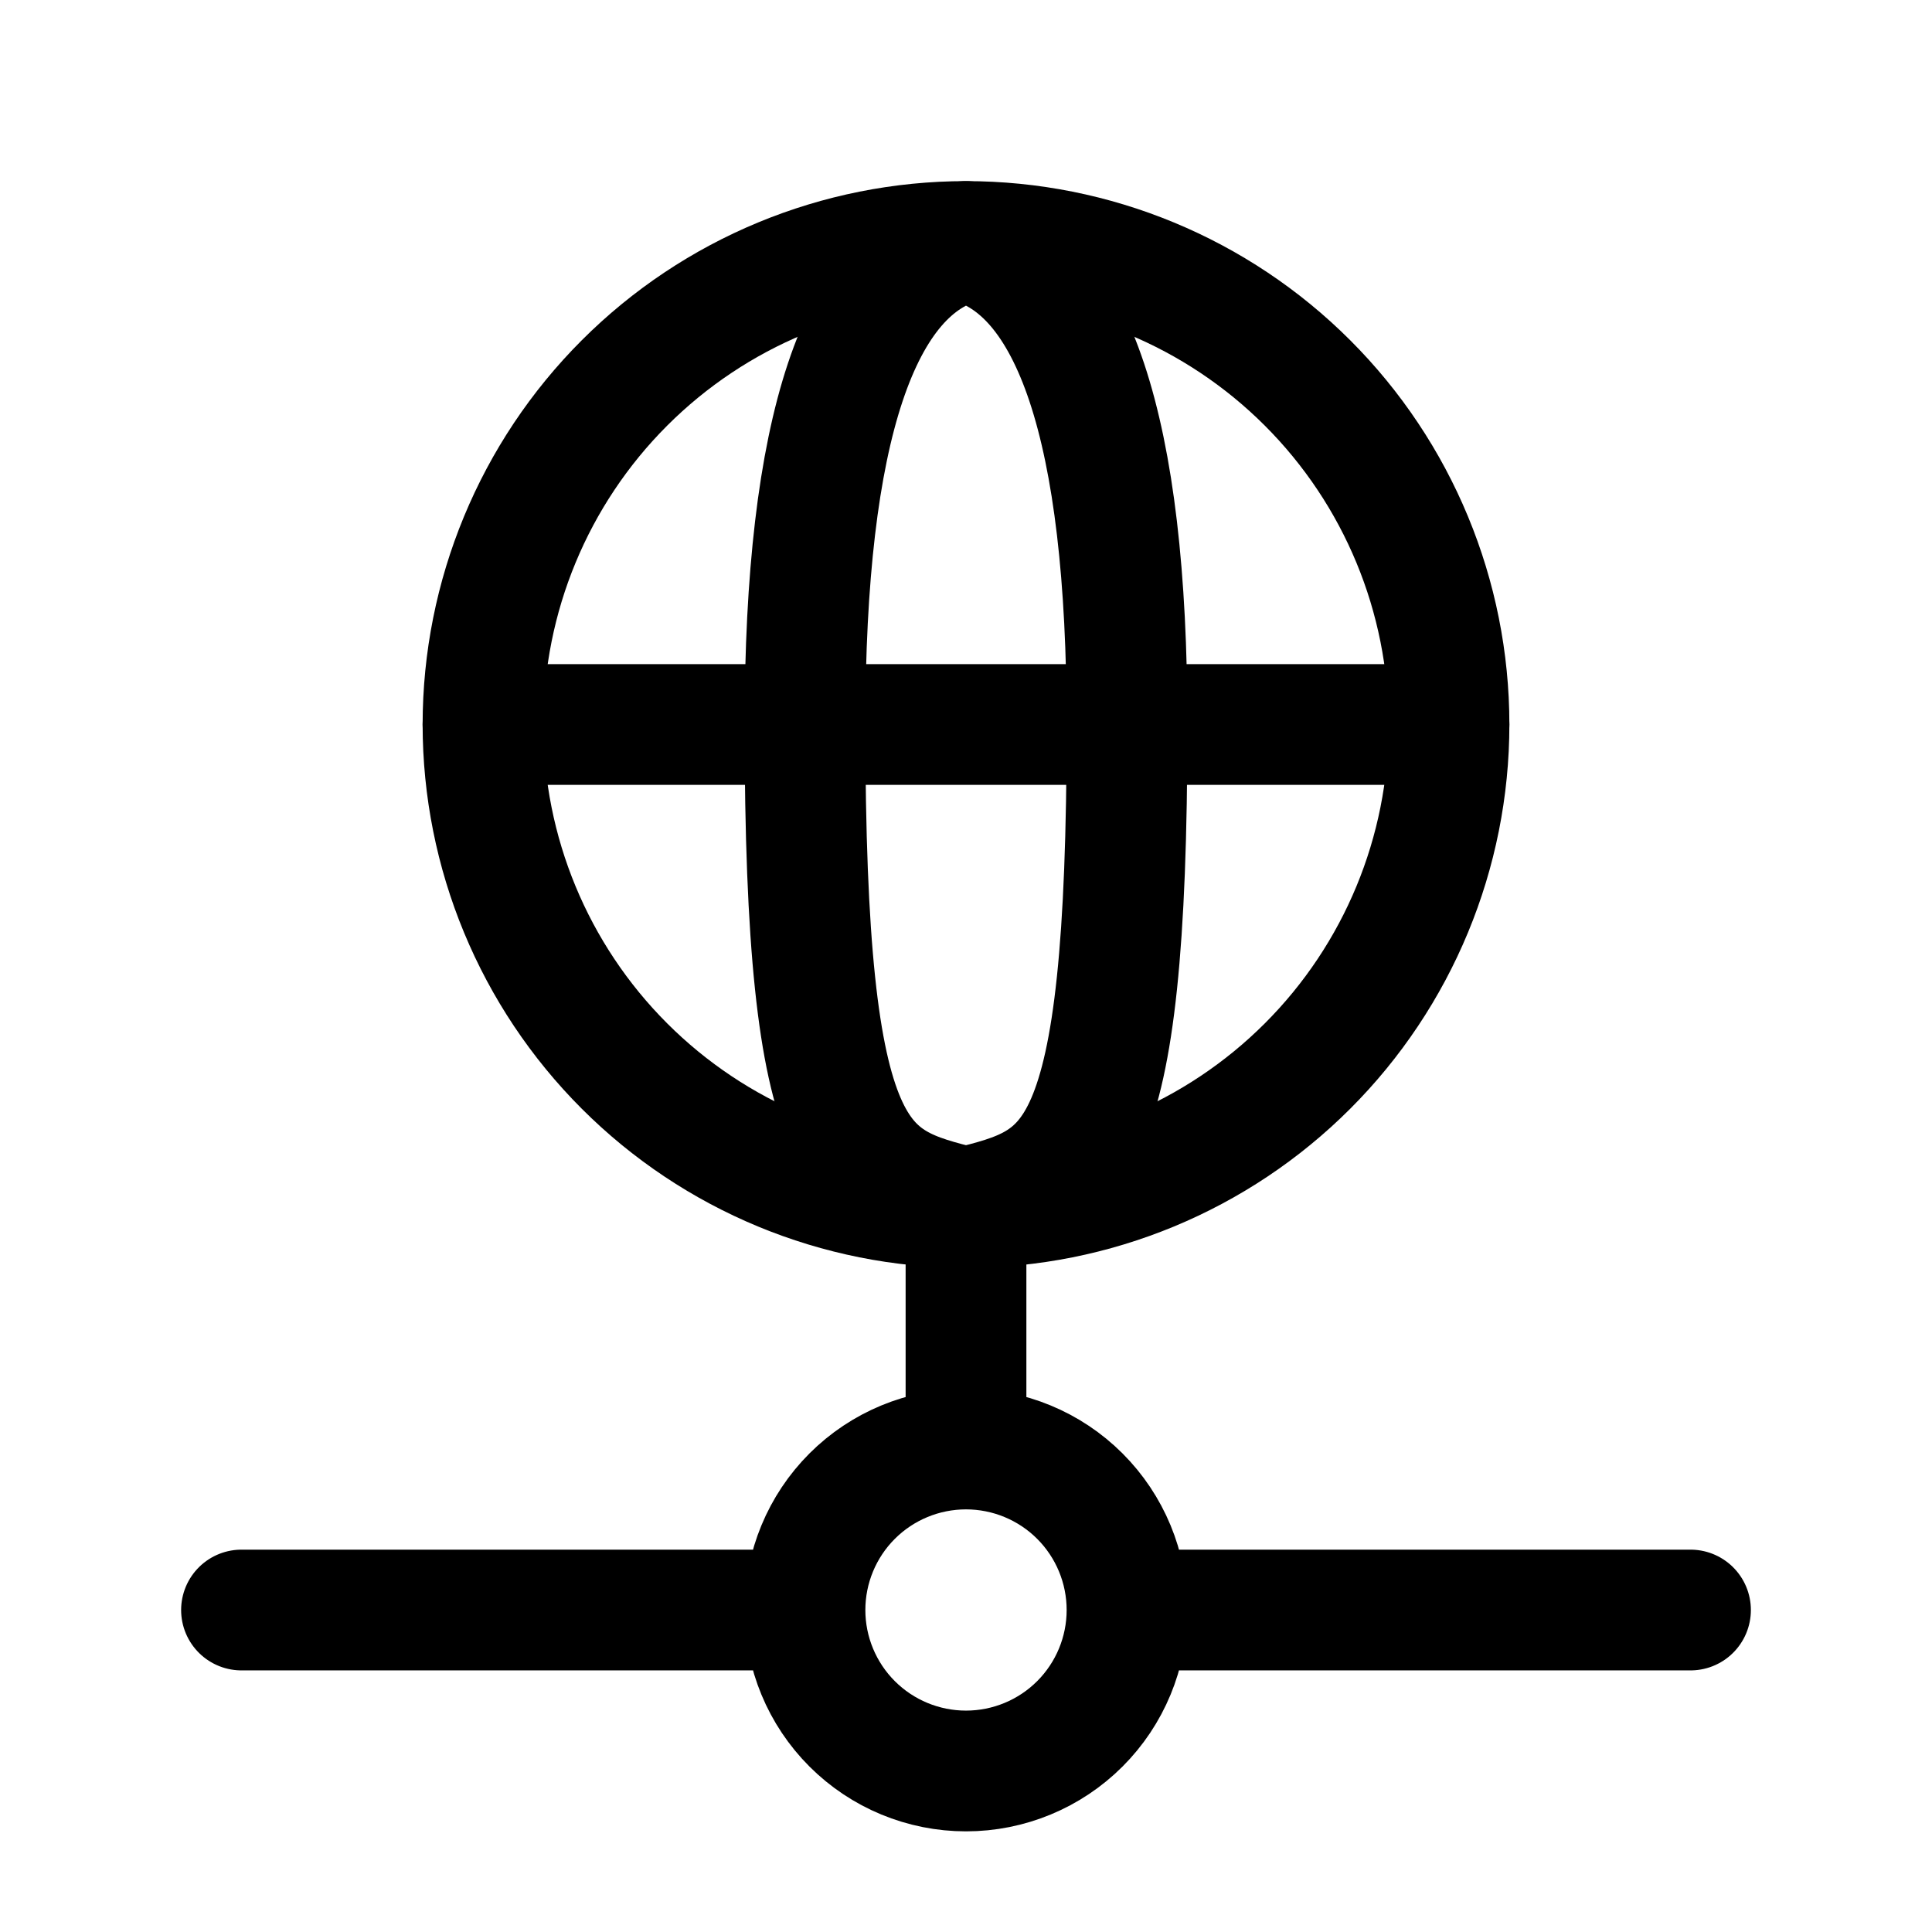
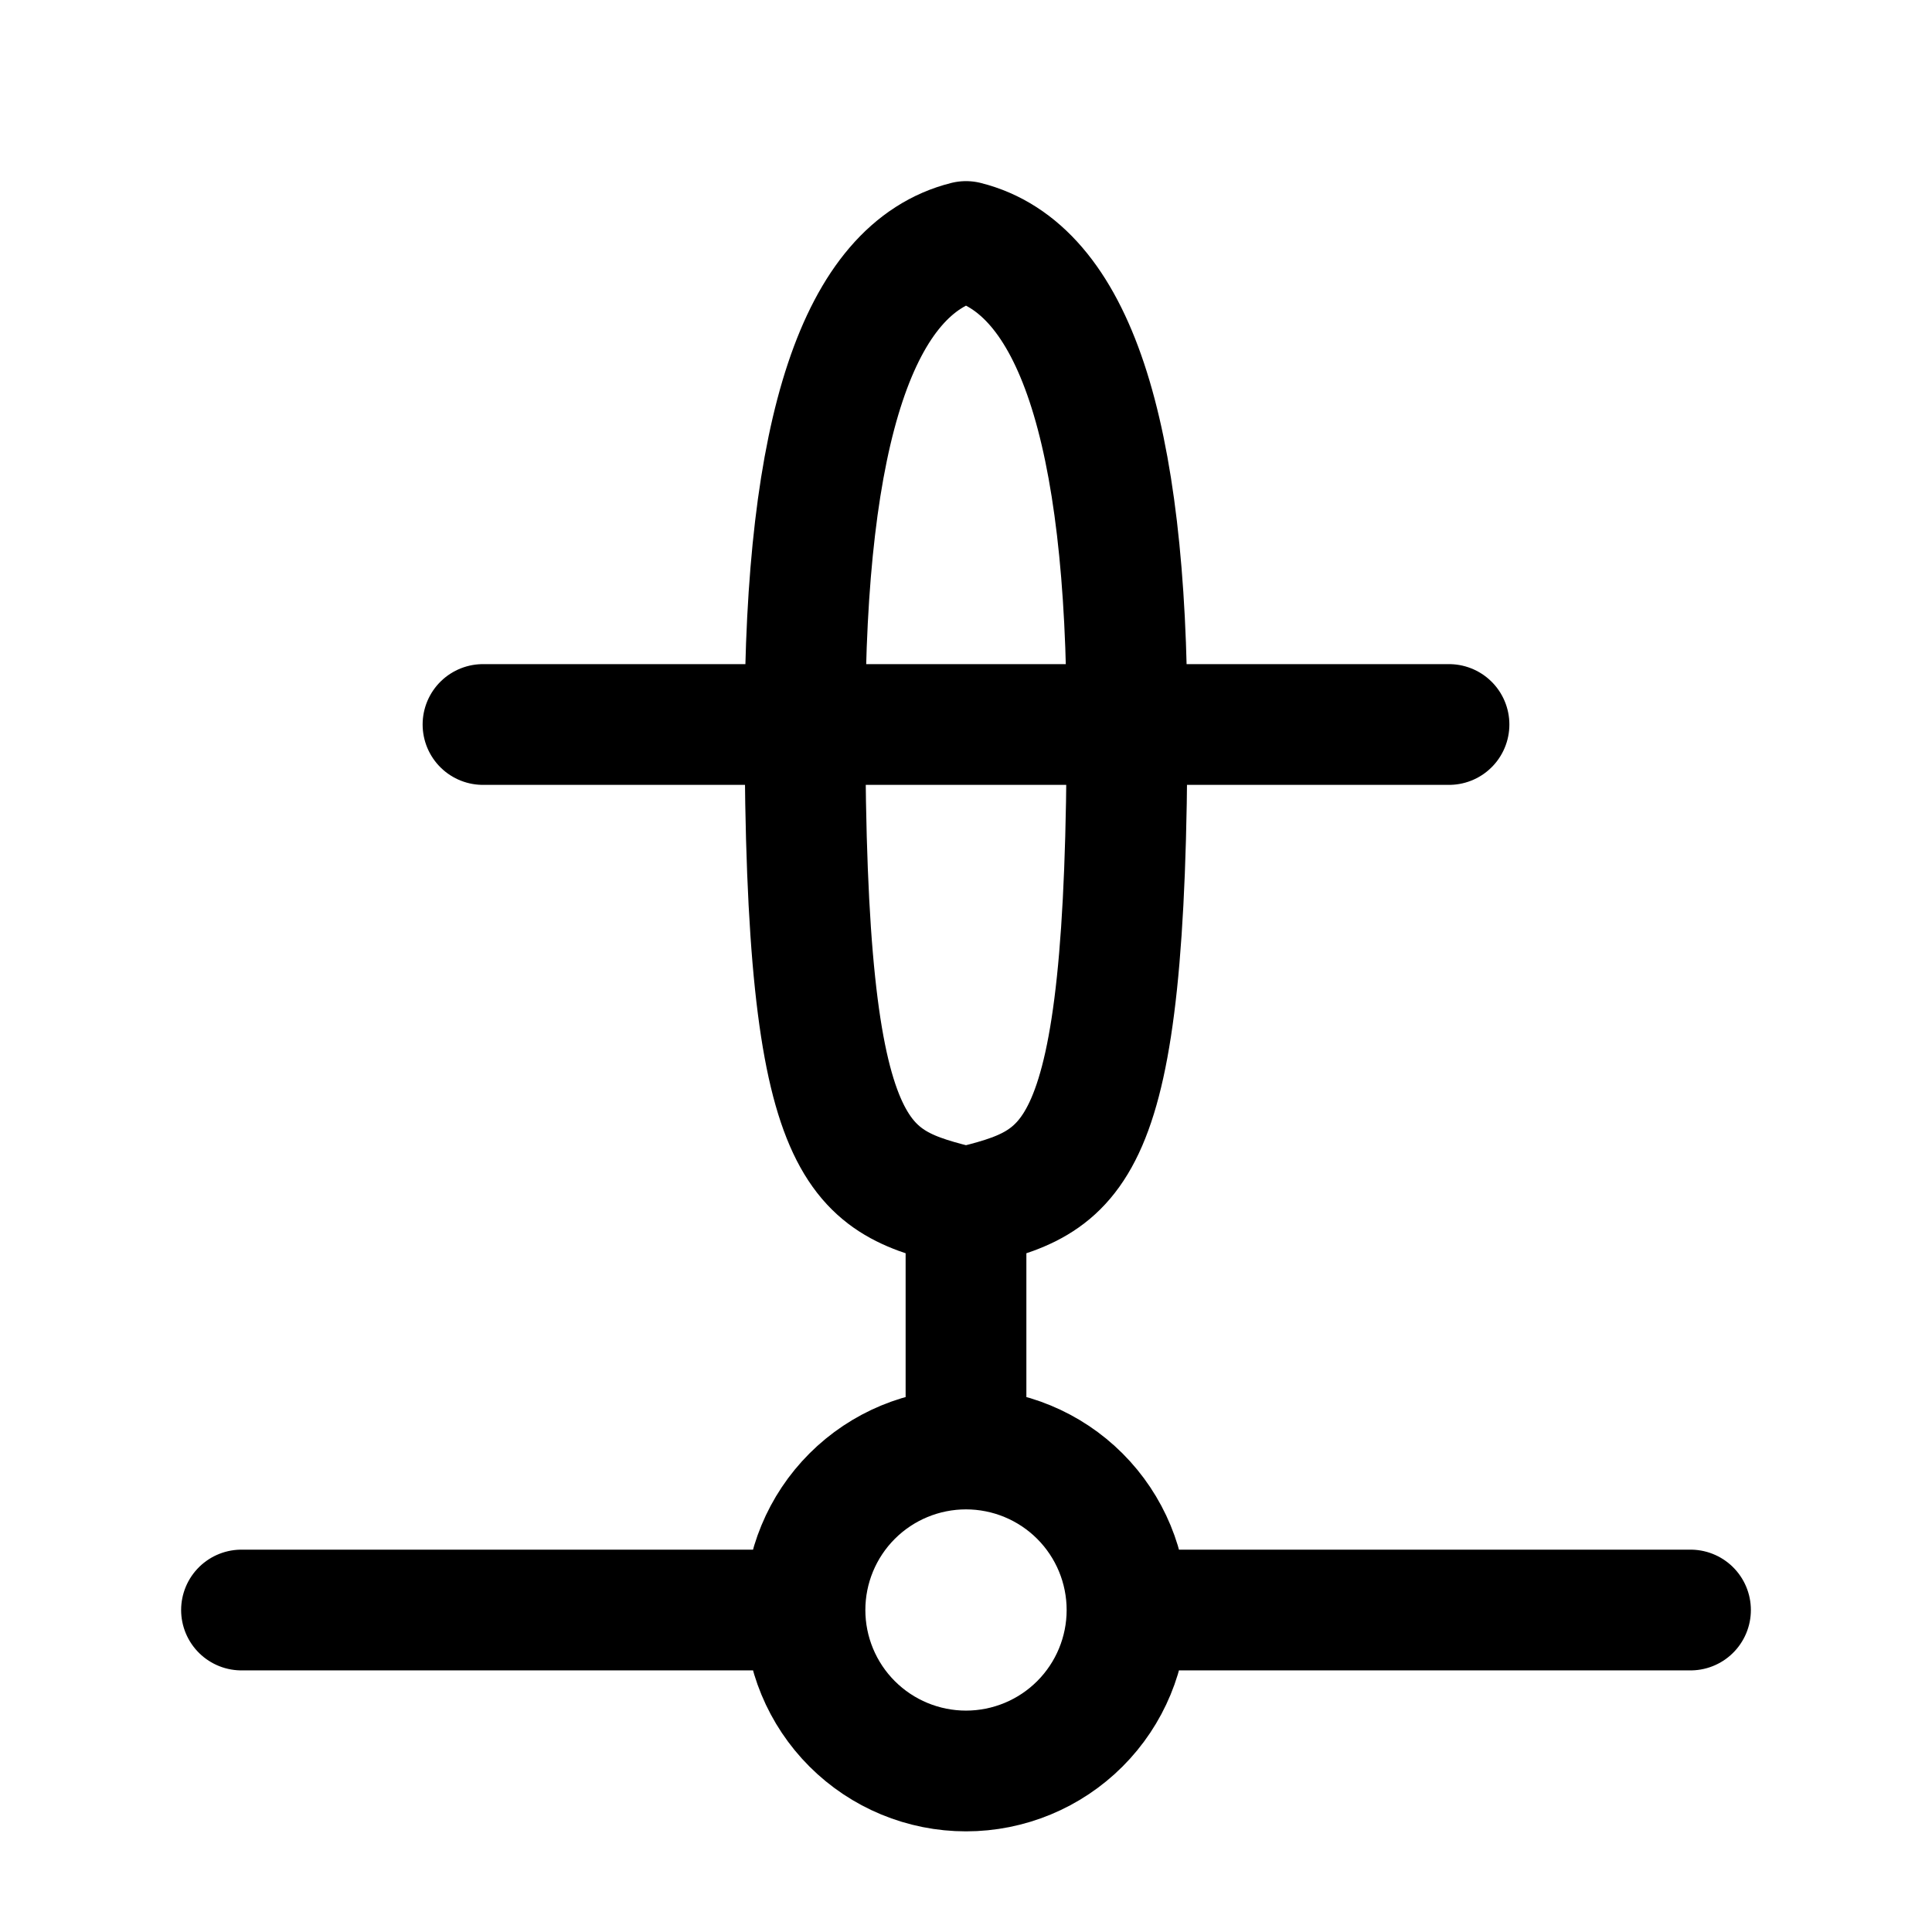
<svg xmlns="http://www.w3.org/2000/svg" width="32" height="32" viewBox="0 0 32 32" fill="none">
-   <path d="M8 12C8 14.122 8.843 16.157 10.343 17.657C11.843 19.157 13.878 20 16 20C18.122 20 20.157 19.157 21.657 17.657C23.157 16.157 24 14.122 24 12C24 9.878 23.157 7.843 21.657 6.343C20.157 4.843 18.122 4 16 4C13.878 4 11.843 4.843 10.343 6.343C8.843 7.843 8 9.878 8 12Z" stroke="black" stroke-width="2" stroke-linecap="round" stroke-linejoin="round" />
  <path d="M16 20C17.777 19.556 18.667 19.333 18.667 12C18.667 7.111 17.778 4.444 16 4C14.222 4.444 13.333 7.111 13.333 12C13.333 19.333 14.223 19.556 16 20ZM16 20V24M8 12H24M4 26.667H13.333M13.333 26.667C13.333 27.374 13.614 28.052 14.114 28.552C14.614 29.052 15.293 29.333 16 29.333C16.707 29.333 17.386 29.052 17.886 28.552C18.386 28.052 18.667 27.374 18.667 26.667M13.333 26.667C13.333 25.959 13.614 25.281 14.114 24.781C14.614 24.281 15.293 24 16 24M18.667 26.667H28M18.667 26.667C18.667 25.959 18.386 25.281 17.886 24.781C17.386 24.281 16.707 24 16 24" stroke="black" stroke-width="2" stroke-linecap="round" stroke-linejoin="round" />
</svg>